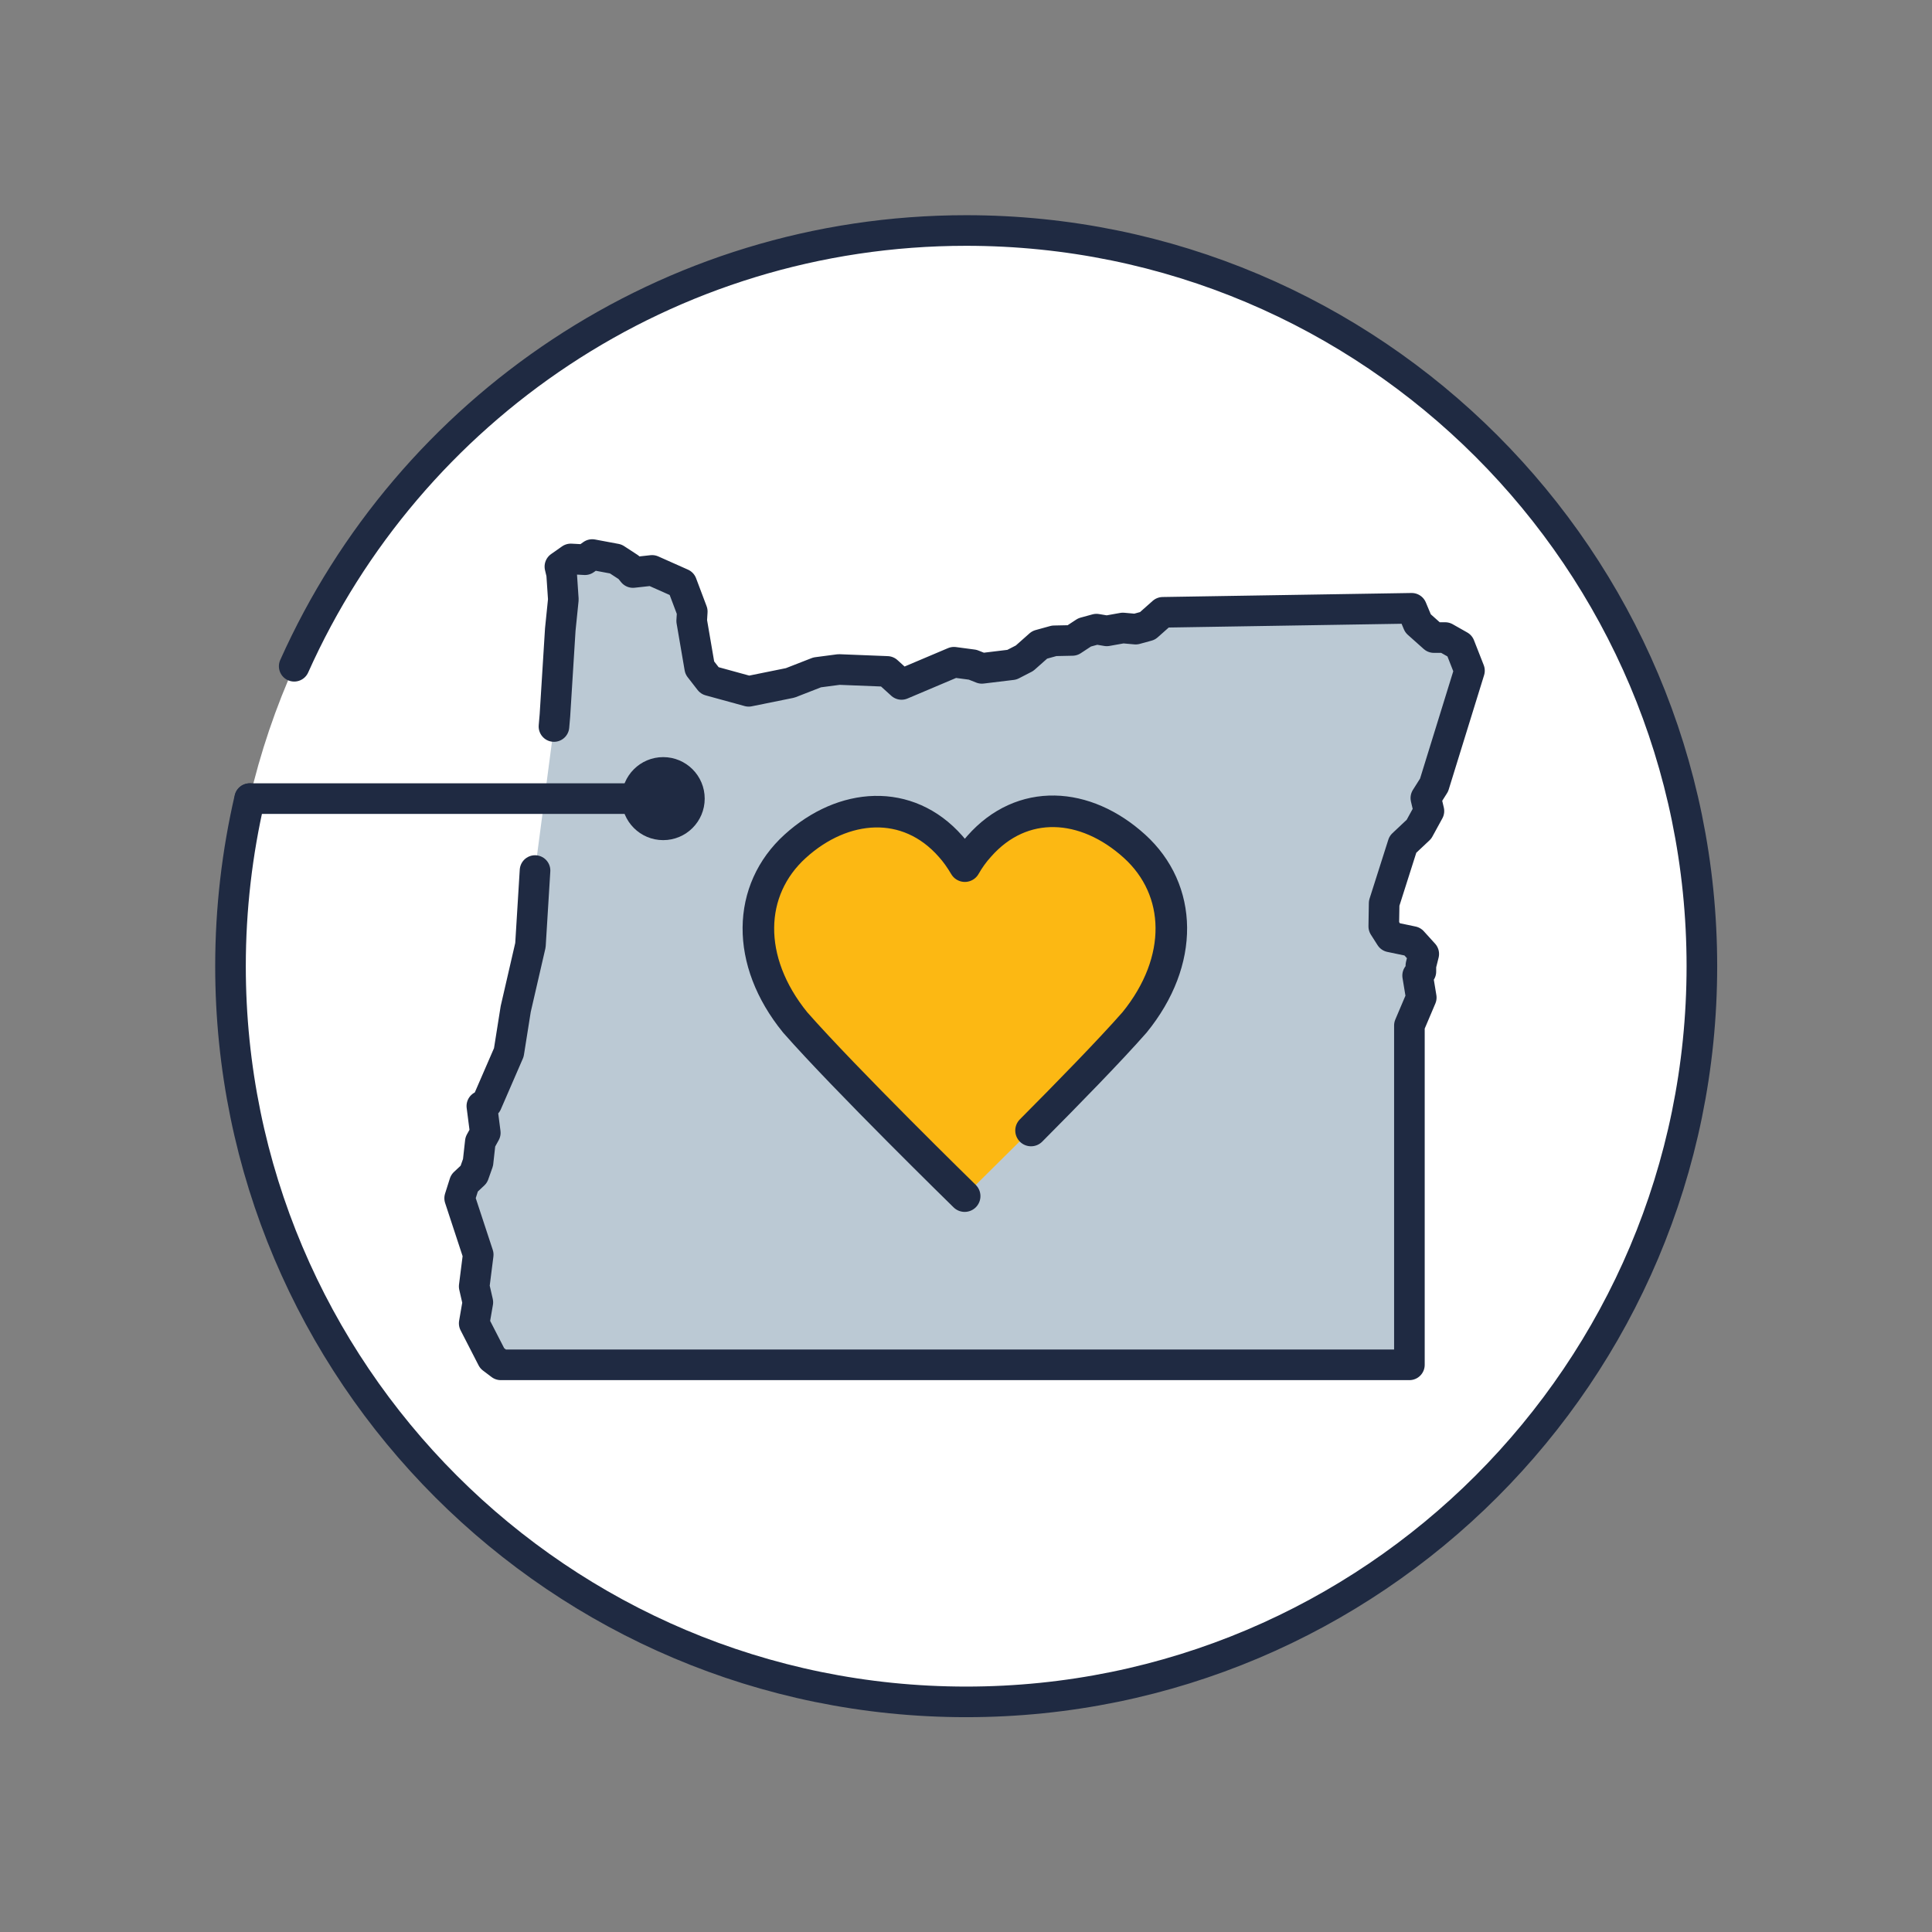
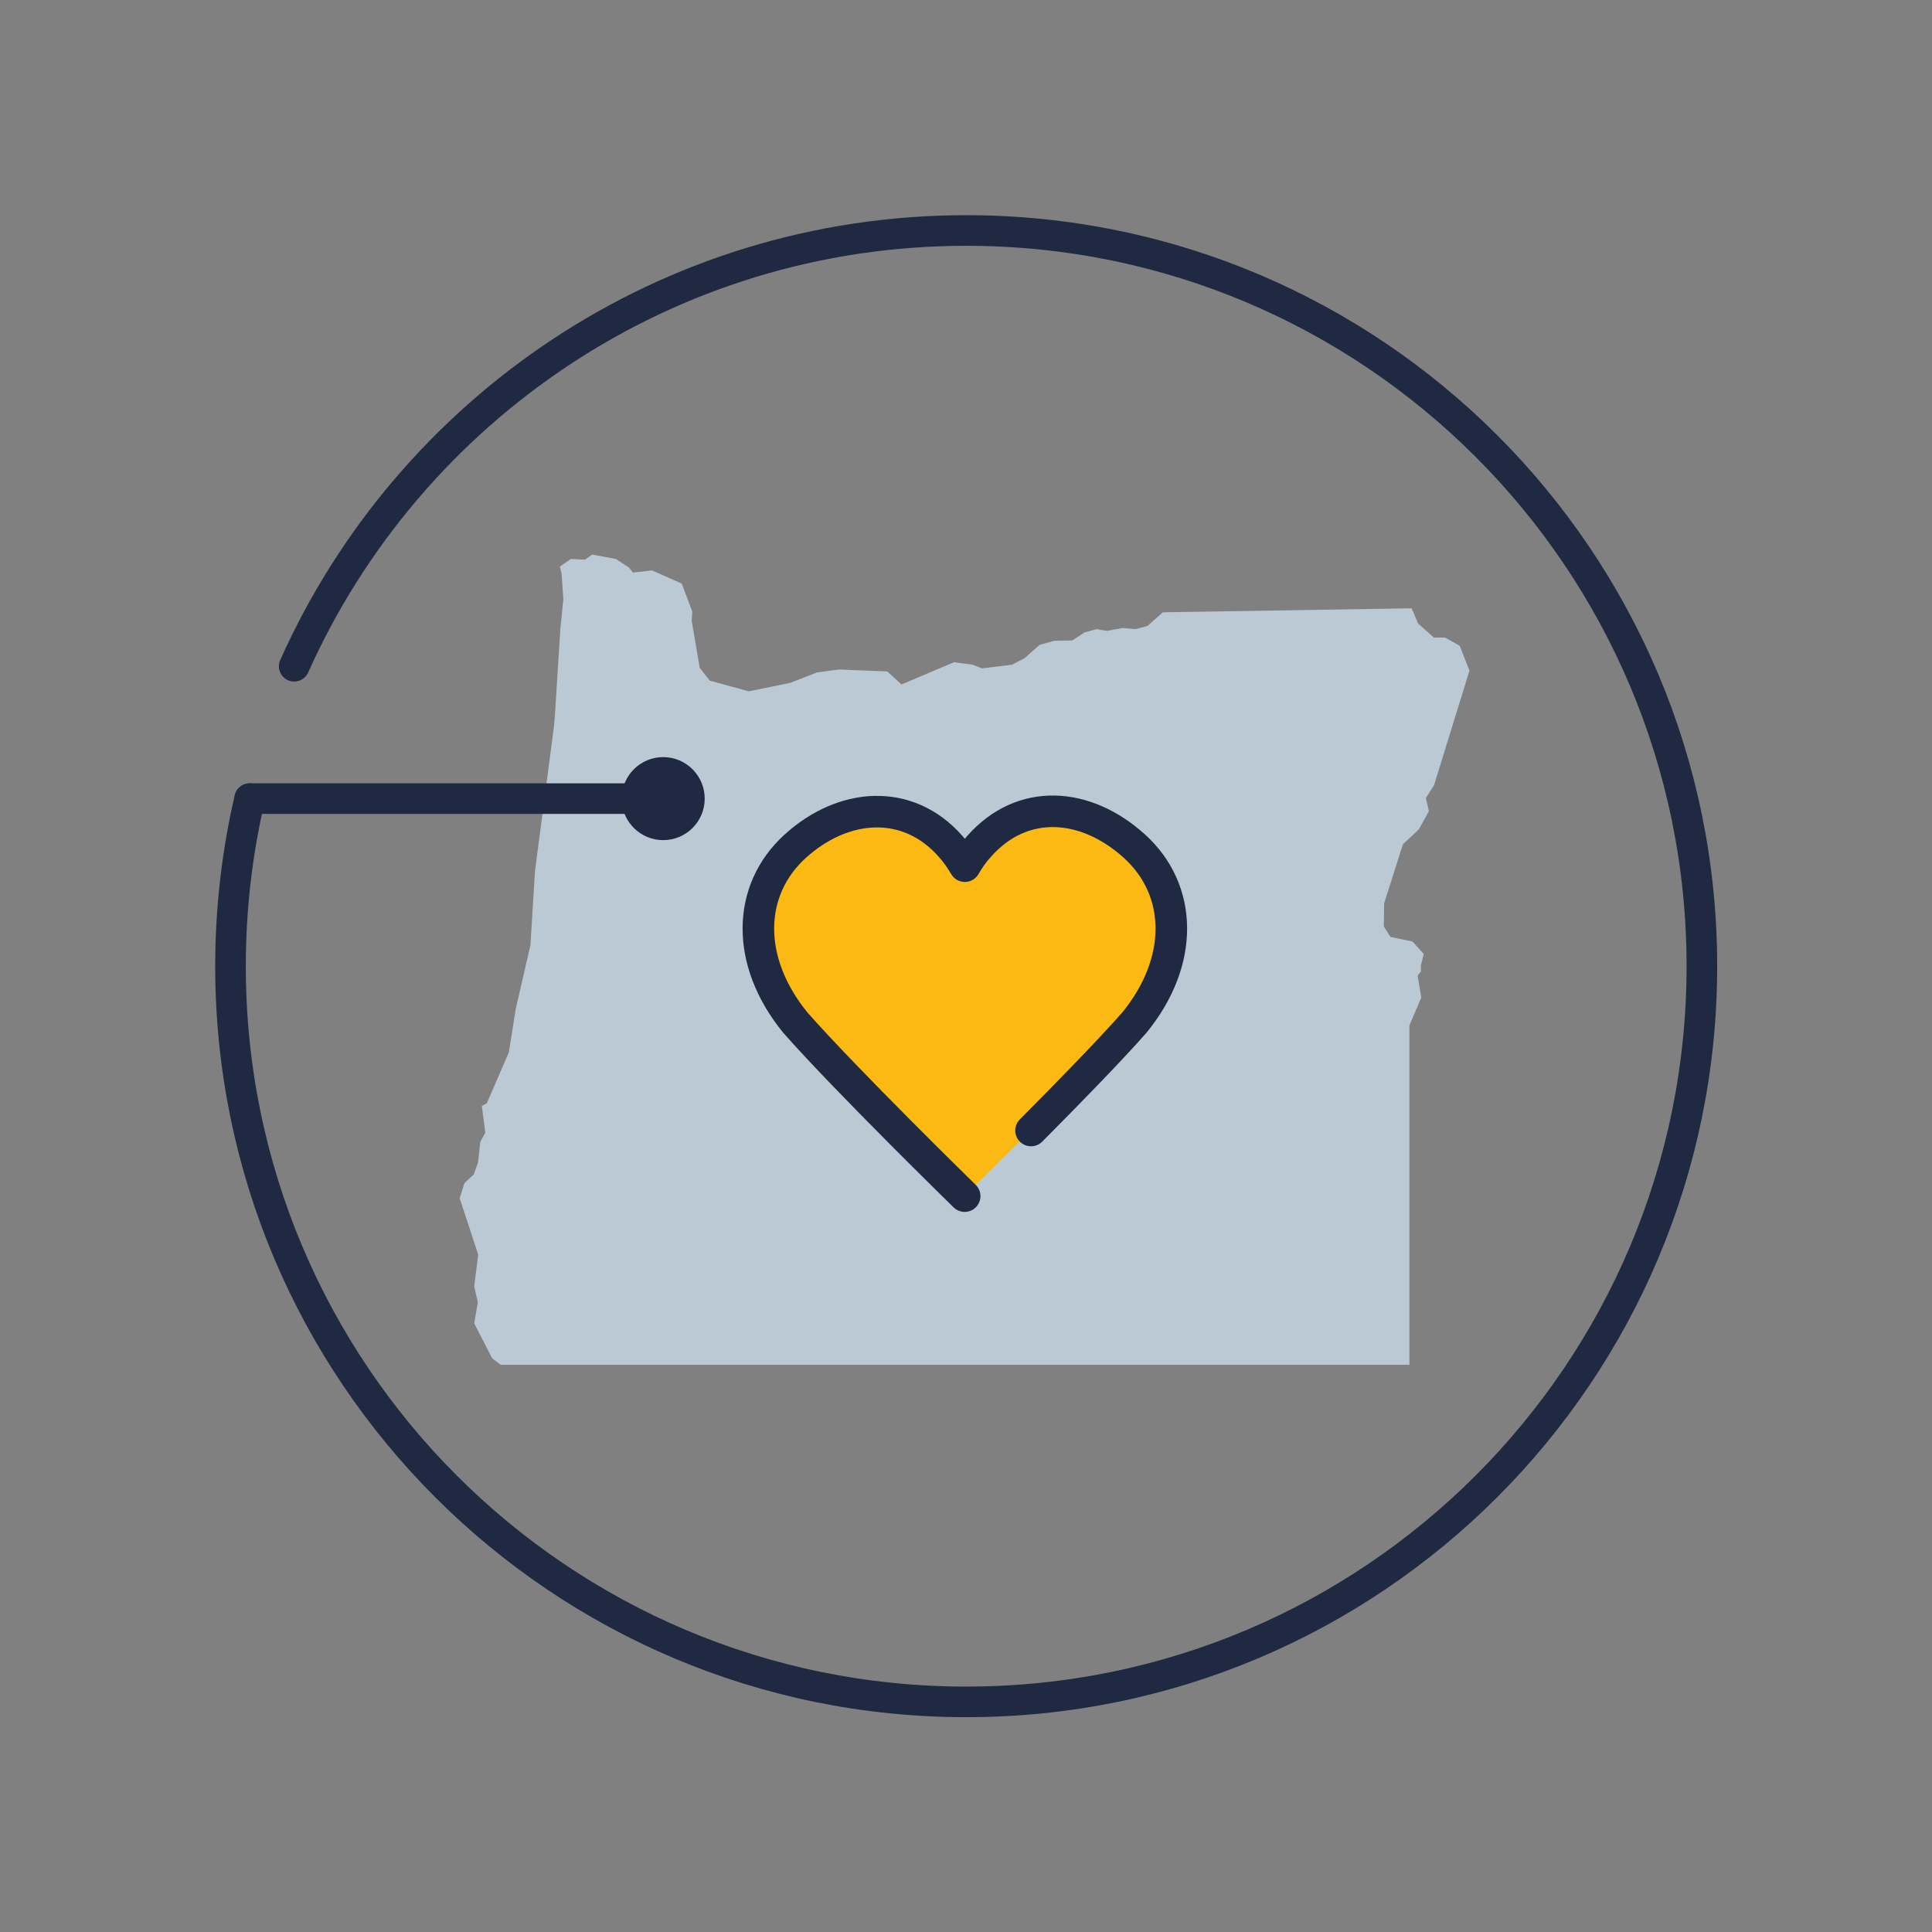
<svg xmlns="http://www.w3.org/2000/svg" width="202" height="202" viewBox="0 0 202 202" fill="none">
  <rect x="0" y="0" width="202" height="202" fill="#808080" stroke="none" />
  <g clip-path="url(#clip0_173_2040)">
-     <path d="M101.02 177.94C143.502 177.94 177.94 143.502 177.94 101.02C177.94 58.538 143.502 24.1 101.02 24.1C58.538 24.1 24.1 58.538 24.1 101.02C24.1 143.502 58.538 177.94 101.02 177.94Z" fill="white" />
    <path d="M153.64 70.12L152.62 67.52L151.1 66.66H149.92L148.26 65.18L147.6 63.6L121.58 64.02L119.98 65.44L118.74 65.78L117.4 65.66L115.72 65.96L114.64 65.78L113.4 66.12L112.12 66.96L110.22 67L108.7 67.42L107.12 68.82L105.8 69.5L102.66 69.88L101.7 69.5L99.74 69.24L94.26 71.56L92.76 70.2L87.72 70L85.44 70.3L82.62 71.4L78.28 72.28L74.2 71.16L73.16 69.82L72.32 64.92L72.38 63.94L71.28 61.02L68.18 59.64L66.18 59.86L65.76 59.34L64.38 58.44L61.92 57.98L61.16 58.52L59.68 58.44L58.54 59.24L58.72 60L58.9 62.68L58.58 65.82L58.02 74.8L57.92 75.96L55.94 91.02L55.46 98.82L53.92 105.5L53.2 110.04L50.9 115.34L50.38 115.64L50.74 118.44L50.22 119.38L49.98 121.54L49.54 122.78L48.56 123.7L48.06 125.28L50 131.18L49.58 134.5L49.96 136.16L49.58 138.36L51.46 142.02L52.36 142.7H147.36V107.22L148.6 104.3L148.22 102L148.56 101.58V100.94L148.86 99.74L147.68 98.44L145.38 97.96L144.68 96.86L144.72 94.44L146.68 88.28L148.36 86.7L149.4 84.8L149.08 83.44L149.94 82.08L153.64 70.12Z" fill="#BBC9D4" />
    <path d="M118.58 106.9C115.98 109.86 111.54 114.4 107.76 118.2L100.84 125.06C100.84 125.06 88.32 112.82 83.12 106.9C77.88 100.46 78.1 93.04 83.12 88.48C88.26 83.82 94.88 83.4 99.36 88.48C99.94 89.12 100.42 89.82 100.86 90.56C101.28 89.82 101.78 89.12 102.36 88.48C106.84 83.4 113.46 83.82 118.6 88.48C123.62 93.04 123.84 100.46 118.6 106.9H118.58Z" fill="#FCB813" />
    <path d="M100.86 125.06C100.86 125.06 88.34 112.82 83.14 106.9C77.9 100.46 78.12 93.04 83.14 88.48C88.16 83.92 94.9 83.4 99.38 88.48C99.96 89.12 100.44 89.82 100.88 90.56C101.3 89.82 101.8 89.12 102.38 88.48C106.86 83.4 113.48 83.82 118.62 88.48C123.64 93.04 123.86 100.46 118.62 106.9C116.02 109.86 111.58 114.4 107.8 118.2" stroke="#1F2A42" stroke-width="3.3" stroke-linecap="round" stroke-linejoin="round" />
    <path d="M69.34 83.5H26.12" stroke="#1F2A42" stroke-width="3.2" stroke-linecap="round" stroke-linejoin="round" />
    <path d="M69.34 87.84C71.737 87.84 73.68 85.897 73.68 83.5C73.68 81.103 71.737 79.16 69.34 79.16C66.943 79.16 65 81.103 65 83.5C65 85.897 66.943 87.84 69.34 87.84Z" fill="#1F2A42" />
-     <path d="M55.94 91.02L55.46 98.82L53.92 105.5L53.2 110.04L50.9 115.34L50.38 115.64L50.74 118.44L50.22 119.38L49.98 121.54L49.54 122.78L48.56 123.7L48.06 125.28L50 131.18L49.58 134.5L49.96 136.16L49.58 138.36L51.46 142.02L52.36 142.7H147.36V107.22L148.6 104.3L148.22 102L148.56 101.58V100.94L148.86 99.74L147.68 98.44L145.38 97.96L144.68 96.86L144.72 94.44L146.68 88.28L148.36 86.7L149.4 84.8L149.08 83.44L149.94 82.08L153.64 70.12L152.62 67.52L151.1 66.66H149.92L148.26 65.18L147.6 63.6L121.58 64.02L119.98 65.44L118.74 65.78L117.4 65.66L115.72 65.96L114.64 65.78L113.4 66.12L112.12 66.96L110.22 67L108.7 67.42L107.12 68.82L105.8 69.5L102.66 69.88L101.7 69.5L99.74 69.24L94.26 71.56L92.76 70.2L87.72 70L85.44 70.3L82.62 71.4L78.28 72.28L74.2 71.16L73.16 69.82L72.32 64.92L72.38 63.94L71.28 61.02L68.18 59.64L66.18 59.86L65.76 59.34L64.38 58.44L61.92 57.98L61.16 58.52L59.68 58.44L58.54 59.24L58.72 60L58.9 62.68L58.58 65.82L58.02 74.8L57.92 75.96" stroke="#1F2A42" stroke-width="3.2" stroke-linecap="round" stroke-linejoin="round" />
    <path d="M30.76 69.66C42.76 42.82 69.7 24.1 101.02 24.1C143.5 24.1 177.94 58.54 177.94 101.02C177.94 143.5 143.5 177.94 101.02 177.94C58.54 177.94 24.1 143.5 24.1 101.02C24.1 95 24.8 89.12 26.1 83.5" stroke="#1F2A42" stroke-width="3.2" stroke-linecap="round" stroke-linejoin="round" />
  </g>
  <defs>
    <clipPath id="clip0_173_2040">
      <rect width="157.04" height="157.04" fill="white" transform="translate(22.5 22.5)" />
    </clipPath>
  </defs>
</svg>